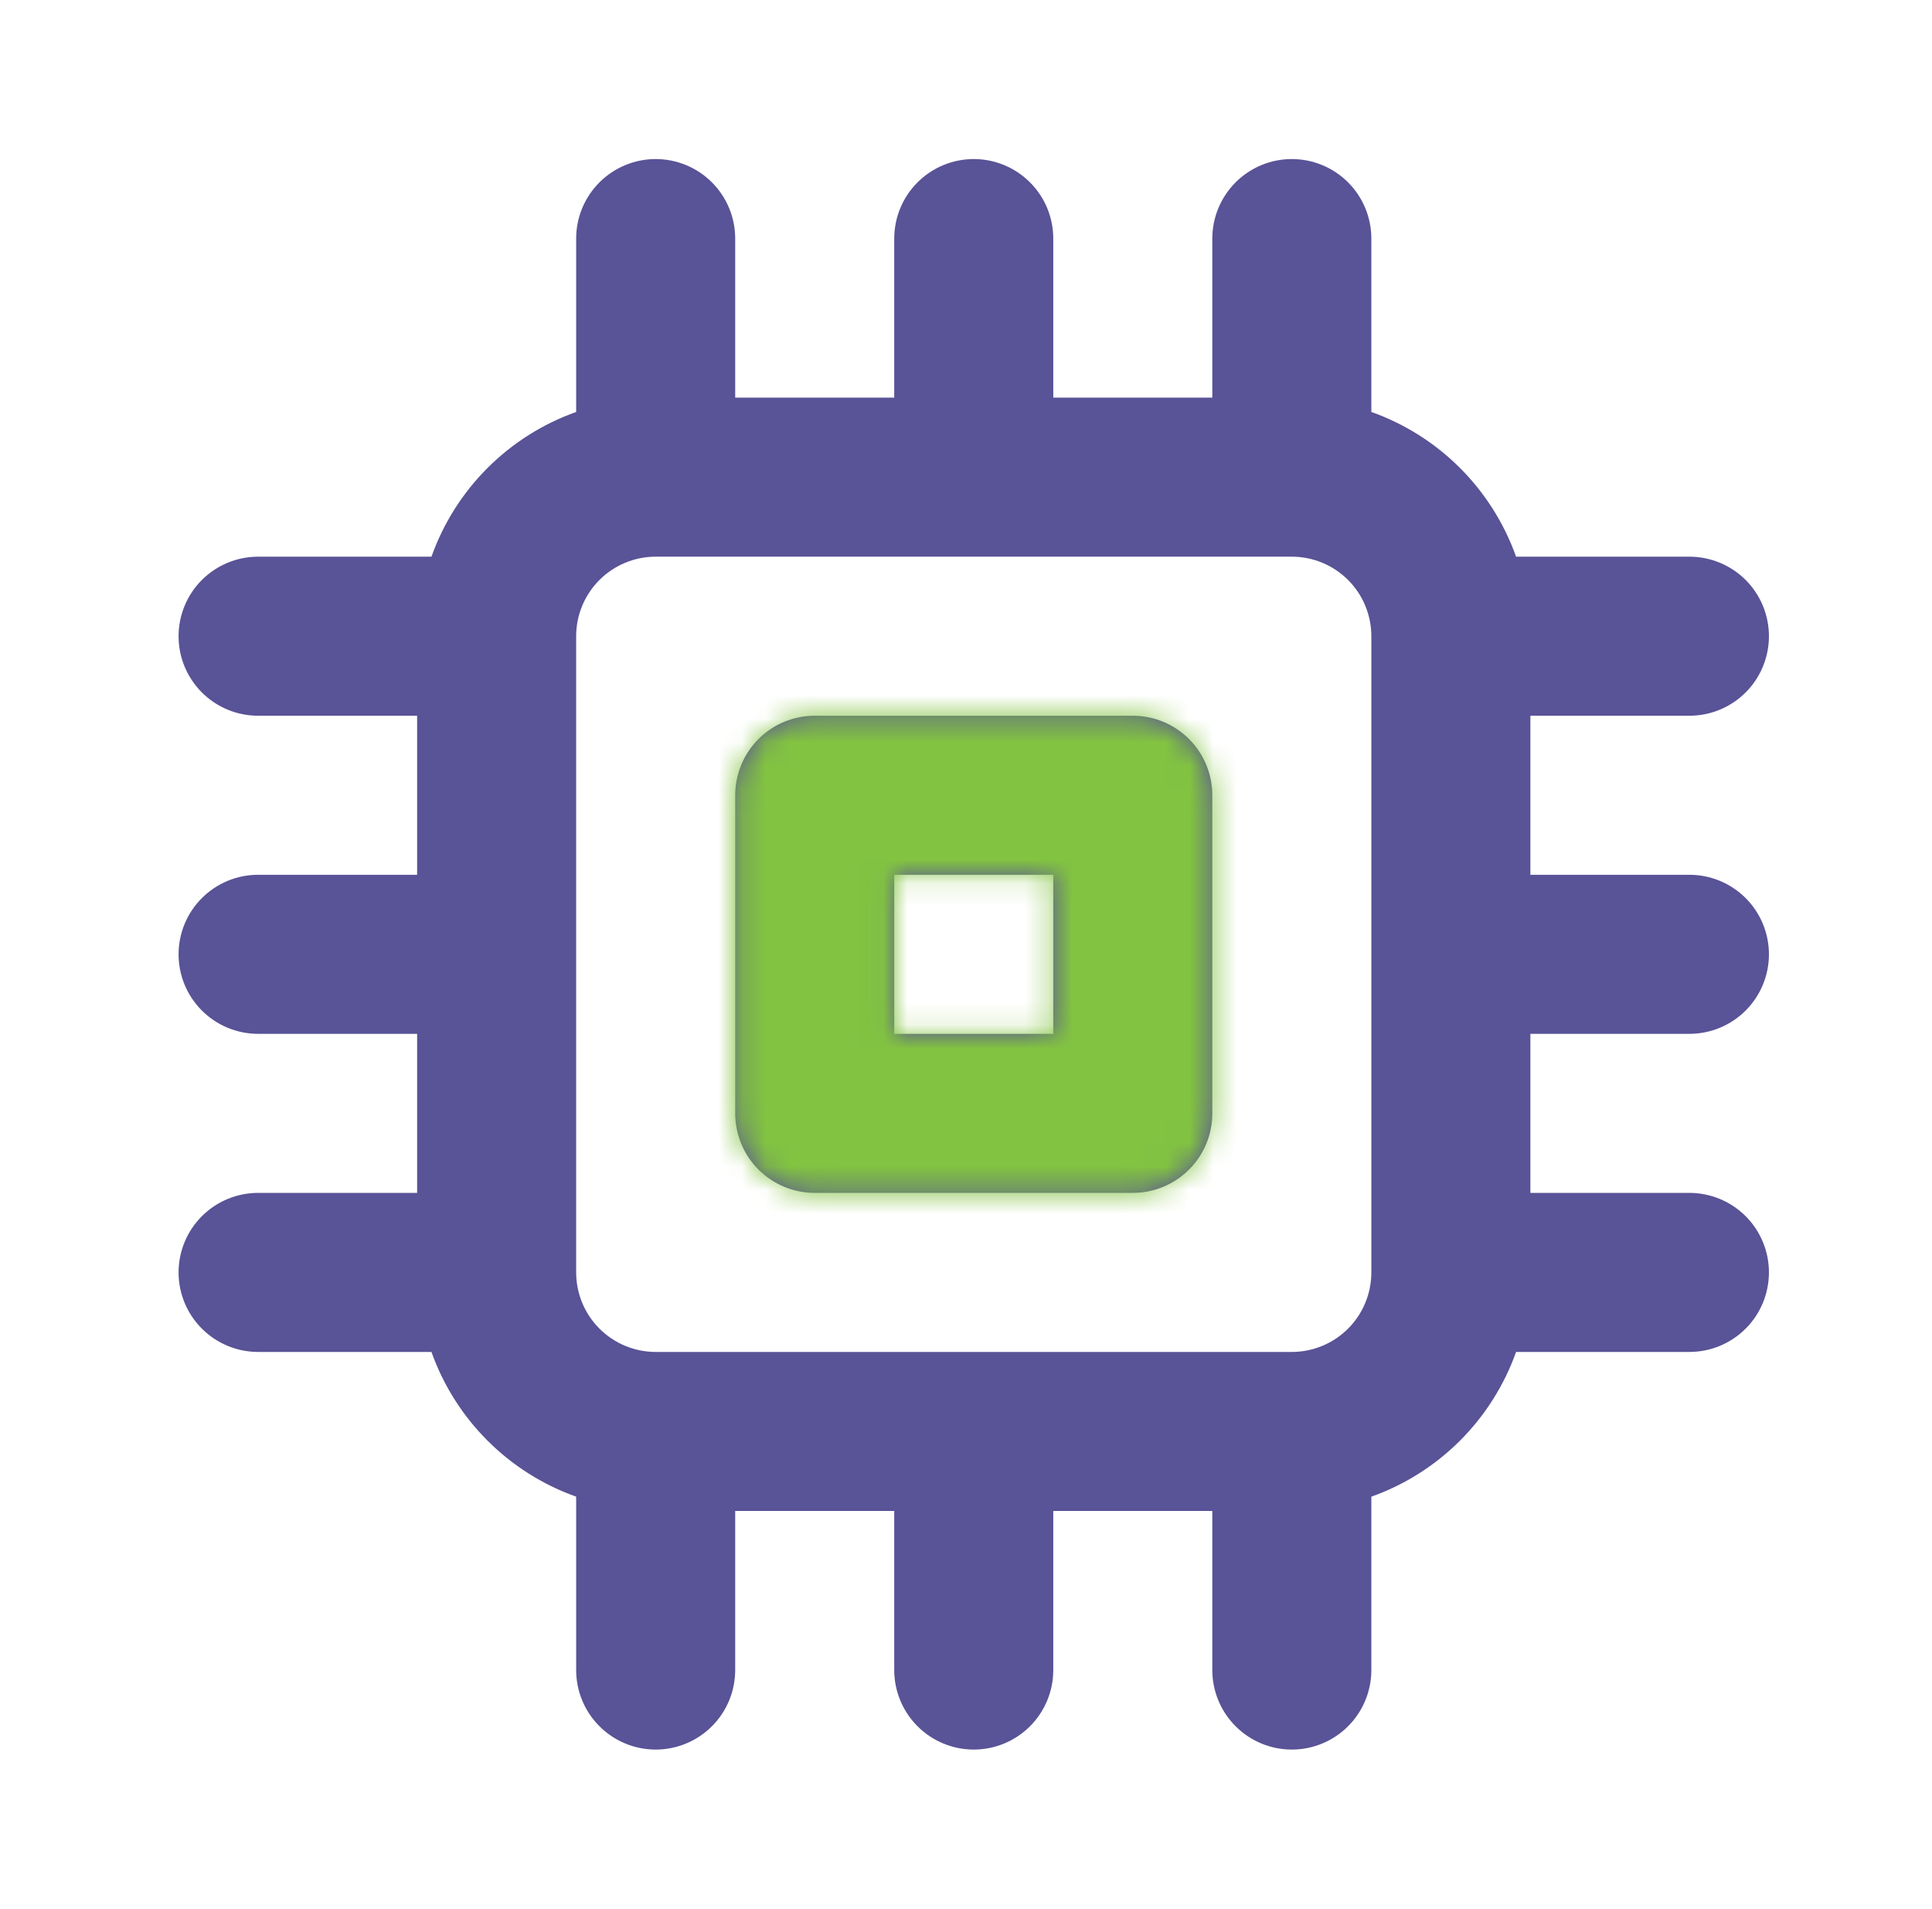
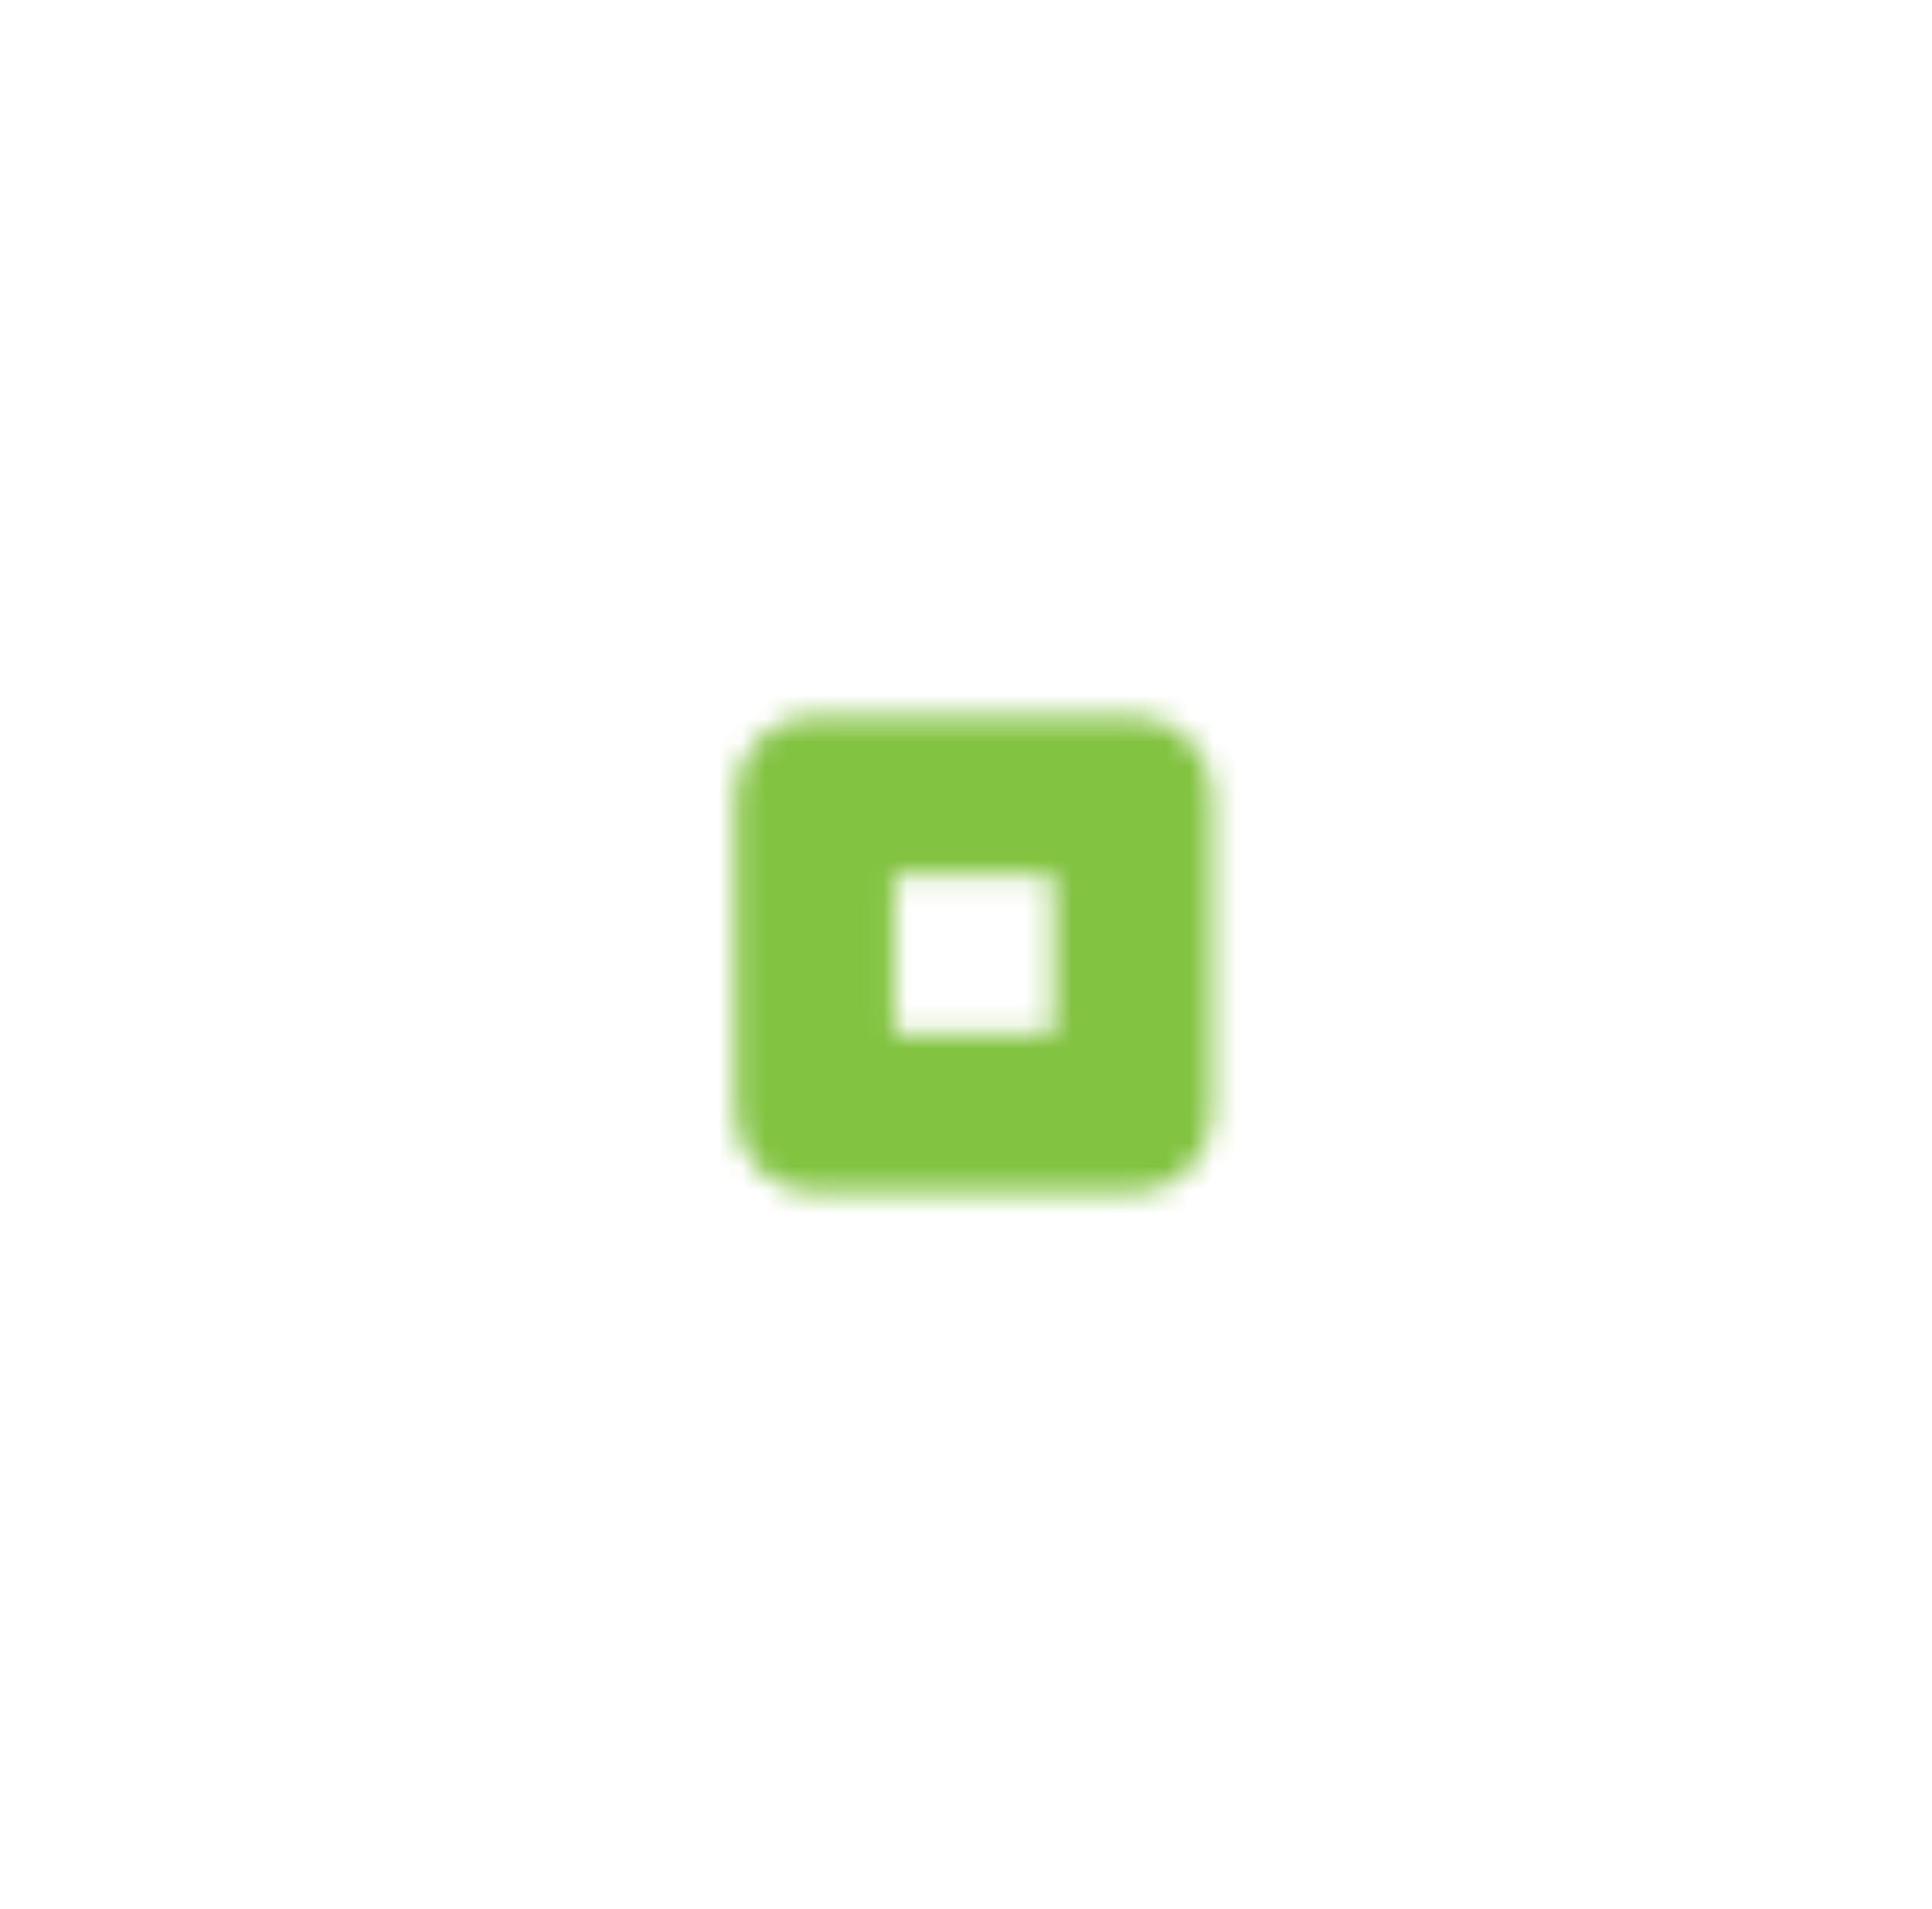
<svg xmlns="http://www.w3.org/2000/svg" width="82" height="81" viewBox="0 0 82 81" fill="none">
-   <path d="M48.079 30.375H34.579C33.684 30.375 32.826 30.731 32.193 31.363C31.56 31.997 31.204 32.855 31.204 33.75V47.25C31.204 48.145 31.56 49.004 32.193 49.636C32.826 50.269 33.684 50.625 34.579 50.625H48.079C48.974 50.625 49.833 50.269 50.466 49.636C51.099 49.004 51.454 48.145 51.454 47.25V33.75C51.454 32.855 51.099 31.997 50.466 31.363C49.833 30.731 48.974 30.375 48.079 30.375ZM44.704 43.875H37.954V37.125H44.704V43.875ZM71.704 43.875C72.599 43.875 73.458 43.519 74.091 42.886C74.724 42.254 75.079 41.395 75.079 40.5C75.079 39.605 74.724 38.746 74.091 38.114C73.458 37.481 72.599 37.125 71.704 37.125H64.954V30.375H71.704C72.599 30.375 73.458 30.019 74.091 29.387C74.724 28.753 75.079 27.895 75.079 27C75.079 26.105 74.724 25.246 74.091 24.613C73.458 23.981 72.599 23.625 71.704 23.625H64.347C63.843 22.209 63.03 20.924 61.968 19.861C60.905 18.799 59.62 17.986 58.204 17.483V10.125C58.204 9.23 57.849 8.371 57.216 7.739C56.583 7.106 55.724 6.75 54.829 6.75C53.934 6.75 53.076 7.106 52.443 7.739C51.81 8.371 51.454 9.23 51.454 10.125V16.875H44.704V10.125C44.704 9.23 44.349 8.371 43.716 7.739C43.083 7.106 42.224 6.75 41.329 6.75C40.434 6.75 39.576 7.106 38.943 7.739C38.31 8.371 37.954 9.23 37.954 10.125V16.875H31.204V10.125C31.204 9.23 30.849 8.371 30.216 7.739C29.583 7.106 28.724 6.75 27.829 6.75C26.934 6.75 26.076 7.106 25.443 7.739C24.81 8.371 24.454 9.23 24.454 10.125V17.483C23.039 17.986 21.753 18.799 20.691 19.861C19.628 20.924 18.816 22.209 18.312 23.625H10.954C10.059 23.625 9.201 23.981 8.568 24.613C7.935 25.246 7.579 26.105 7.579 27C7.579 27.895 7.935 28.753 8.568 29.387C9.201 30.019 10.059 30.375 10.954 30.375H17.704V37.125H10.954C10.059 37.125 9.201 37.481 8.568 38.114C7.935 38.746 7.579 39.605 7.579 40.5C7.579 41.395 7.935 42.254 8.568 42.886C9.201 43.519 10.059 43.875 10.954 43.875H17.704V50.625H10.954C10.059 50.625 9.201 50.981 8.568 51.614C7.935 52.246 7.579 53.105 7.579 54C7.579 54.895 7.935 55.754 8.568 56.386C9.201 57.019 10.059 57.375 10.954 57.375H18.312C18.816 58.791 19.628 60.076 20.691 61.139C21.753 62.201 23.039 63.014 24.454 63.517V70.875C24.454 71.77 24.81 72.629 25.443 73.261C26.076 73.894 26.934 74.25 27.829 74.25C28.724 74.25 29.583 73.894 30.216 73.261C30.849 72.629 31.204 71.77 31.204 70.875V64.125H37.954V70.875C37.954 71.77 38.31 72.629 38.943 73.261C39.576 73.894 40.434 74.25 41.329 74.25C42.224 74.25 43.083 73.894 43.716 73.261C44.349 72.629 44.704 71.77 44.704 70.875V64.125H51.454V70.875C51.454 71.77 51.81 72.629 52.443 73.261C53.076 73.894 53.934 74.25 54.829 74.25C55.724 74.25 56.583 73.894 57.216 73.261C57.849 72.629 58.204 71.77 58.204 70.875V63.517C59.62 63.014 60.905 62.201 61.968 61.139C63.03 60.076 63.843 58.791 64.347 57.375H71.704C72.599 57.375 73.458 57.019 74.091 56.386C74.724 55.754 75.079 54.895 75.079 54C75.079 53.105 74.724 52.246 74.091 51.614C73.458 50.981 72.599 50.625 71.704 50.625H64.954V43.875H71.704ZM58.204 54C58.204 54.895 57.849 55.754 57.216 56.386C56.583 57.019 55.724 57.375 54.829 57.375H27.829C26.934 57.375 26.076 57.019 25.443 56.386C24.81 55.754 24.454 54.895 24.454 54V27C24.454 26.105 24.81 25.246 25.443 24.613C26.076 23.981 26.934 23.625 27.829 23.625H54.829C55.724 23.625 56.583 23.981 57.216 24.613C57.849 25.246 58.204 26.105 58.204 27V54Z" fill="#595397" />
  <mask id="mask0_13024_1816" style="mask-type:alpha" maskUnits="userSpaceOnUse" x="7" y="6" width="69" height="69">
    <path d="M48.079 30.375H34.579C33.684 30.375 32.826 30.731 32.193 31.363C31.56 31.997 31.204 32.855 31.204 33.75V47.25C31.204 48.145 31.56 49.004 32.193 49.636C32.826 50.269 33.684 50.625 34.579 50.625H48.079C48.974 50.625 49.833 50.269 50.466 49.636C51.099 49.004 51.454 48.145 51.454 47.25V33.75C51.454 32.855 51.099 31.997 50.466 31.363C49.833 30.731 48.974 30.375 48.079 30.375ZM44.704 43.875H37.954V37.125H44.704V43.875ZM71.704 43.875C72.599 43.875 73.458 43.519 74.091 42.886C74.724 42.254 75.079 41.395 75.079 40.5C75.079 39.605 74.724 38.746 74.091 38.114C73.458 37.481 72.599 37.125 71.704 37.125H64.954V30.375H71.704C72.599 30.375 73.458 30.019 74.091 29.387C74.724 28.754 75.079 27.895 75.079 27C75.079 26.105 74.724 25.247 74.091 24.613C73.458 23.981 72.599 23.625 71.704 23.625H64.347C63.843 22.209 63.03 20.924 61.968 19.861C60.905 18.799 59.62 17.986 58.204 17.483V10.125C58.204 9.23 57.849 8.371 57.216 7.739C56.583 7.106 55.724 6.75 54.829 6.75C53.934 6.75 53.076 7.106 52.443 7.739C51.81 8.371 51.454 9.23 51.454 10.125V16.875H44.704V10.125C44.704 9.23 44.349 8.371 43.716 7.739C43.083 7.106 42.224 6.75 41.329 6.75C40.434 6.75 39.576 7.106 38.943 7.739C38.31 8.371 37.954 9.23 37.954 10.125V16.875H31.204V10.125C31.204 9.23 30.849 8.371 30.216 7.739C29.583 7.106 28.724 6.75 27.829 6.75C26.934 6.75 26.076 7.106 25.443 7.739C24.81 8.371 24.454 9.23 24.454 10.125V17.483C23.039 17.986 21.753 18.799 20.691 19.861C19.628 20.924 18.816 22.209 18.312 23.625H10.954C10.059 23.625 9.201 23.981 8.568 24.613C7.935 25.247 7.579 26.105 7.579 27C7.579 27.895 7.935 28.754 8.568 29.387C9.201 30.019 10.059 30.375 10.954 30.375H17.704V37.125H10.954C10.059 37.125 9.201 37.481 8.568 38.114C7.935 38.746 7.579 39.605 7.579 40.5C7.579 41.395 7.935 42.254 8.568 42.886C9.201 43.519 10.059 43.875 10.954 43.875H17.704V50.625H10.954C10.059 50.625 9.201 50.981 8.568 51.614C7.935 52.246 7.579 53.105 7.579 54C7.579 54.895 7.935 55.754 8.568 56.386C9.201 57.019 10.059 57.375 10.954 57.375H18.312C18.816 58.791 19.628 60.076 20.691 61.139C21.753 62.201 23.039 63.014 24.454 63.517V70.875C24.454 71.77 24.81 72.629 25.443 73.261C26.076 73.894 26.934 74.25 27.829 74.25C28.724 74.25 29.583 73.894 30.216 73.261C30.849 72.629 31.204 71.77 31.204 70.875V64.125H37.954V70.875C37.954 71.77 38.31 72.629 38.943 73.261C39.576 73.894 40.434 74.25 41.329 74.25C42.224 74.25 43.083 73.894 43.716 73.261C44.349 72.629 44.704 71.77 44.704 70.875V64.125H51.454V70.875C51.454 71.77 51.81 72.629 52.443 73.261C53.076 73.894 53.934 74.25 54.829 74.25C55.724 74.25 56.583 73.894 57.216 73.261C57.849 72.629 58.204 71.77 58.204 70.875V63.517C59.62 63.014 60.905 62.201 61.968 61.139C63.03 60.076 63.843 58.791 64.347 57.375H71.704C72.599 57.375 73.458 57.019 74.091 56.386C74.724 55.754 75.079 54.895 75.079 54C75.079 53.105 74.724 52.246 74.091 51.614C73.458 50.981 72.599 50.625 71.704 50.625H64.954V43.875H71.704ZM58.204 54C58.204 54.895 57.849 55.754 57.216 56.386C56.583 57.019 55.724 57.375 54.829 57.375H27.829C26.934 57.375 26.076 57.019 25.443 56.386C24.81 55.754 24.454 54.895 24.454 54V27C24.454 26.105 24.81 25.247 25.443 24.613C26.076 23.981 26.934 23.625 27.829 23.625H54.829C55.724 23.625 56.583 23.981 57.216 24.613C57.849 25.247 58.204 26.105 58.204 27V54Z" fill="#333333" />
  </mask>
  <g mask="url(#mask0_13024_1816)">
    <rect x="30.383" y="29.553" width="22.986" height="24.081" fill="#82C341" />
  </g>
</svg>